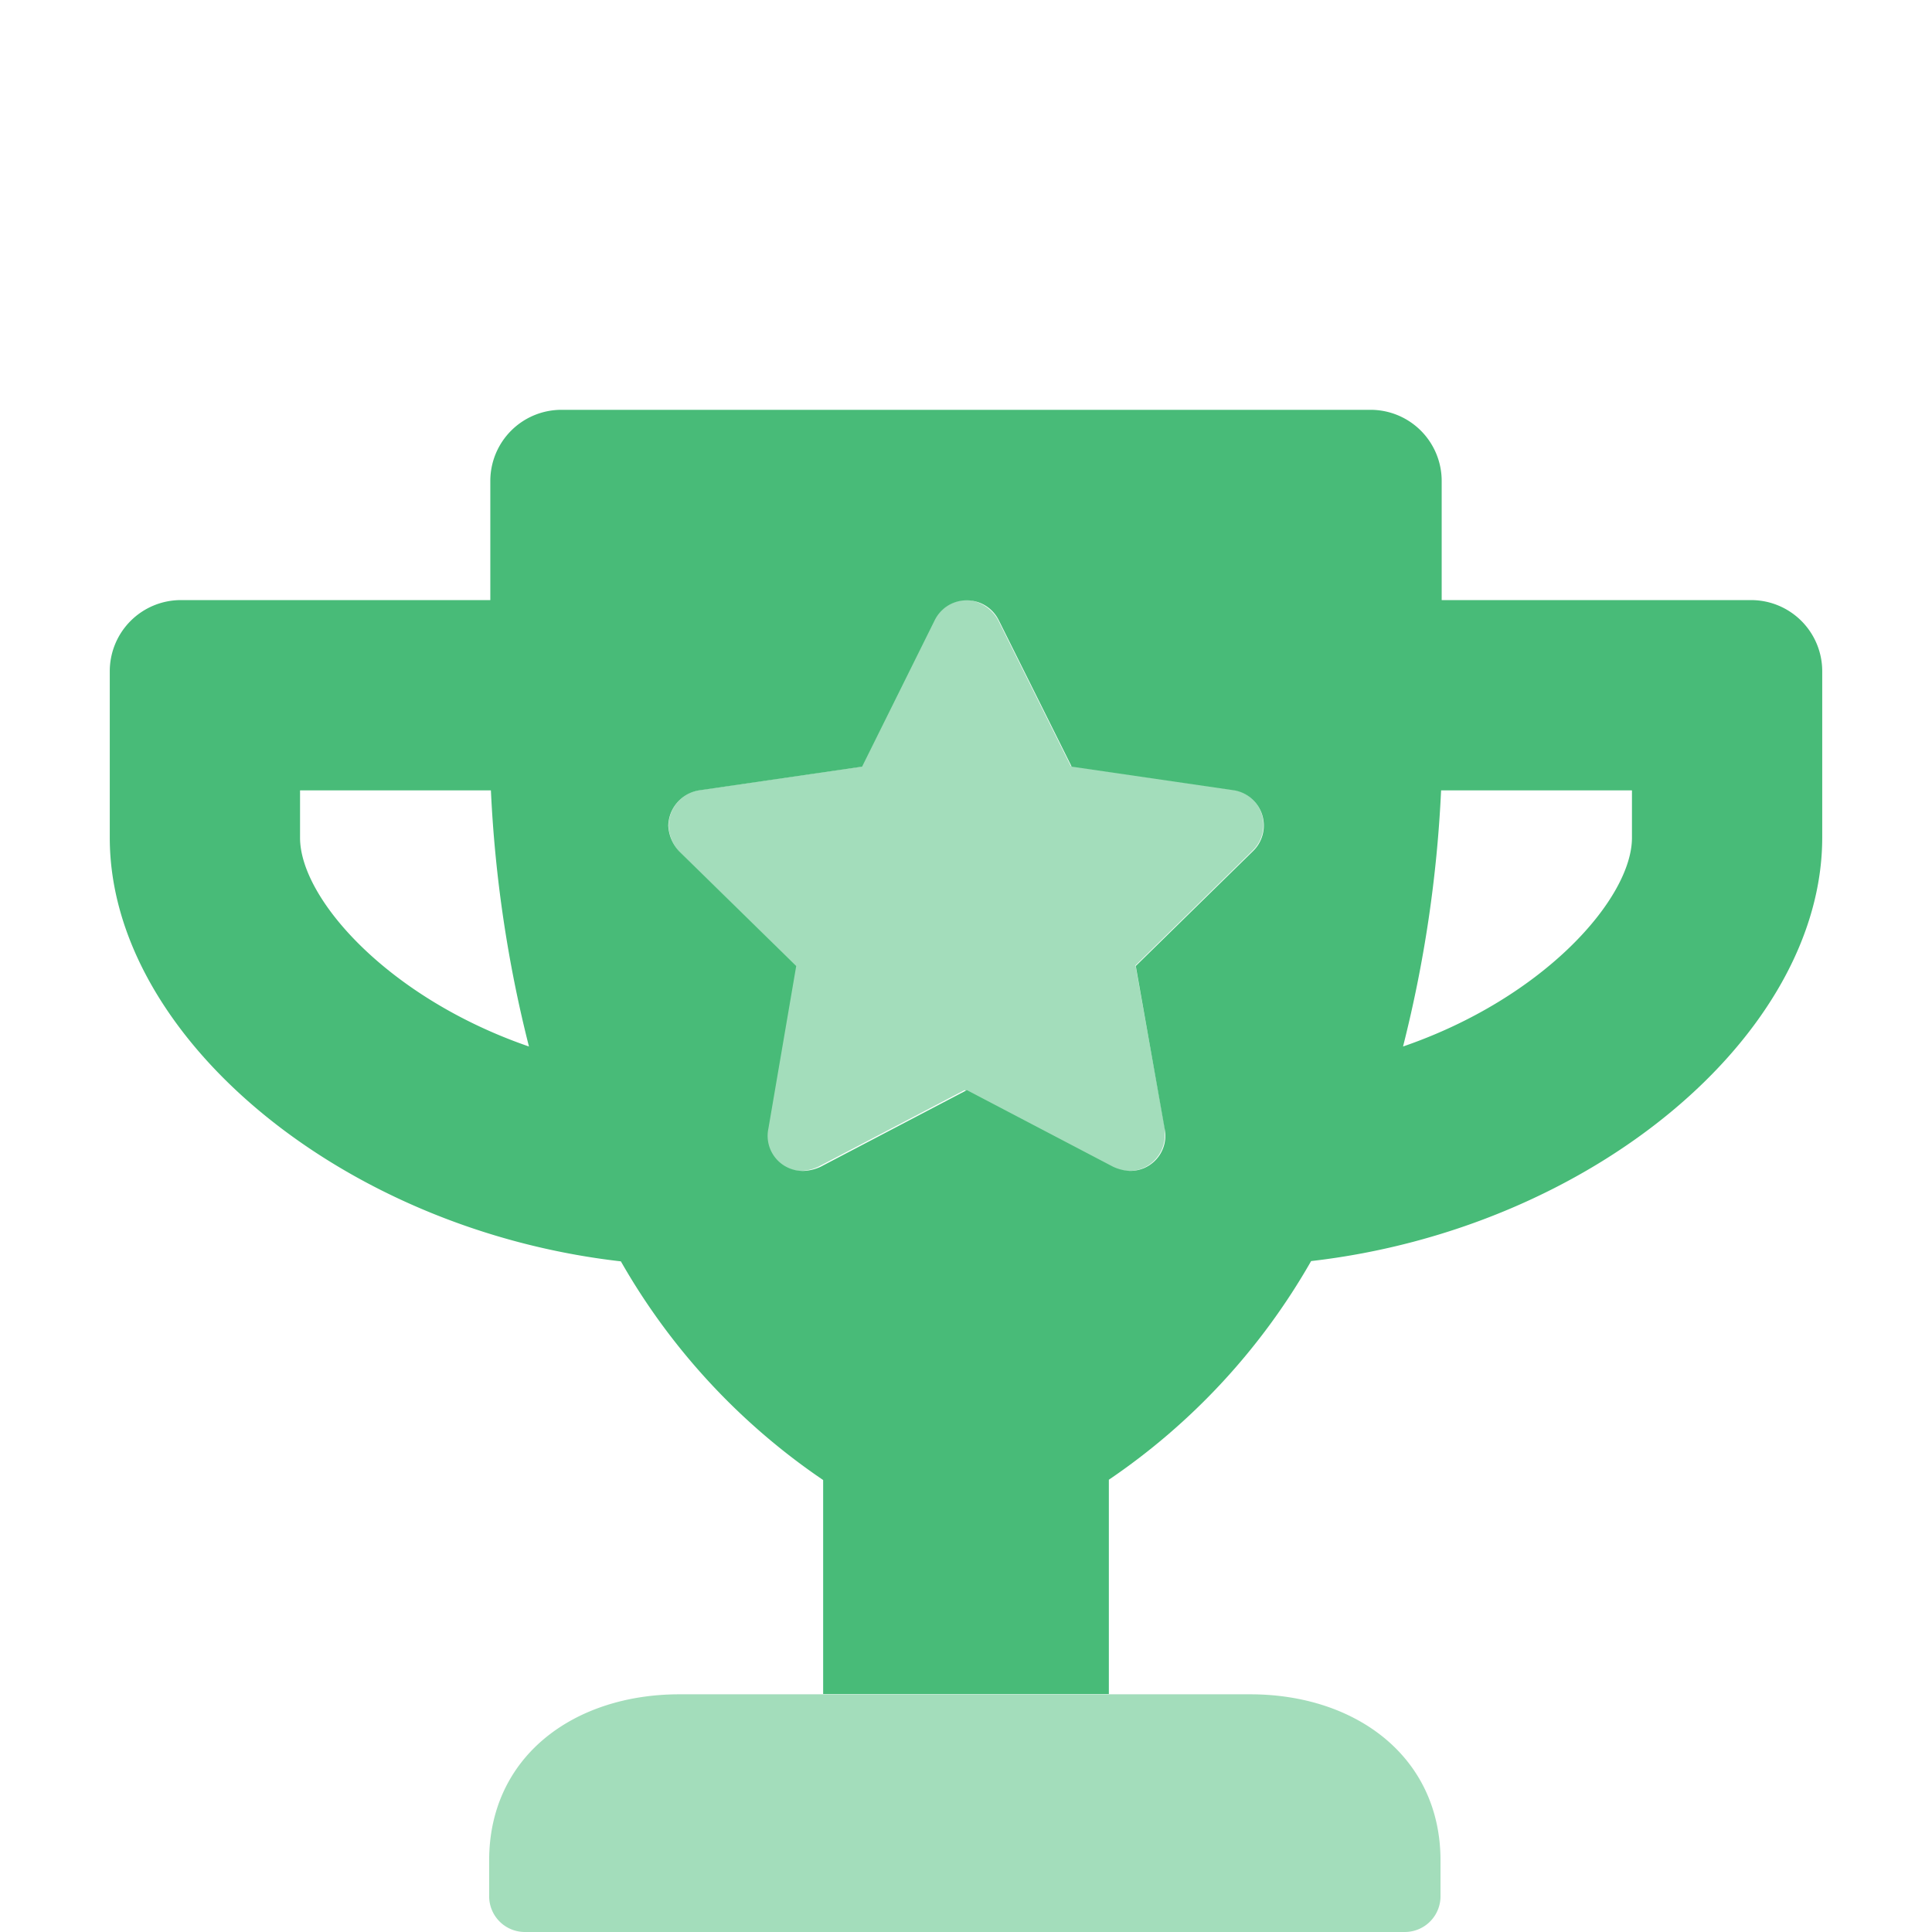
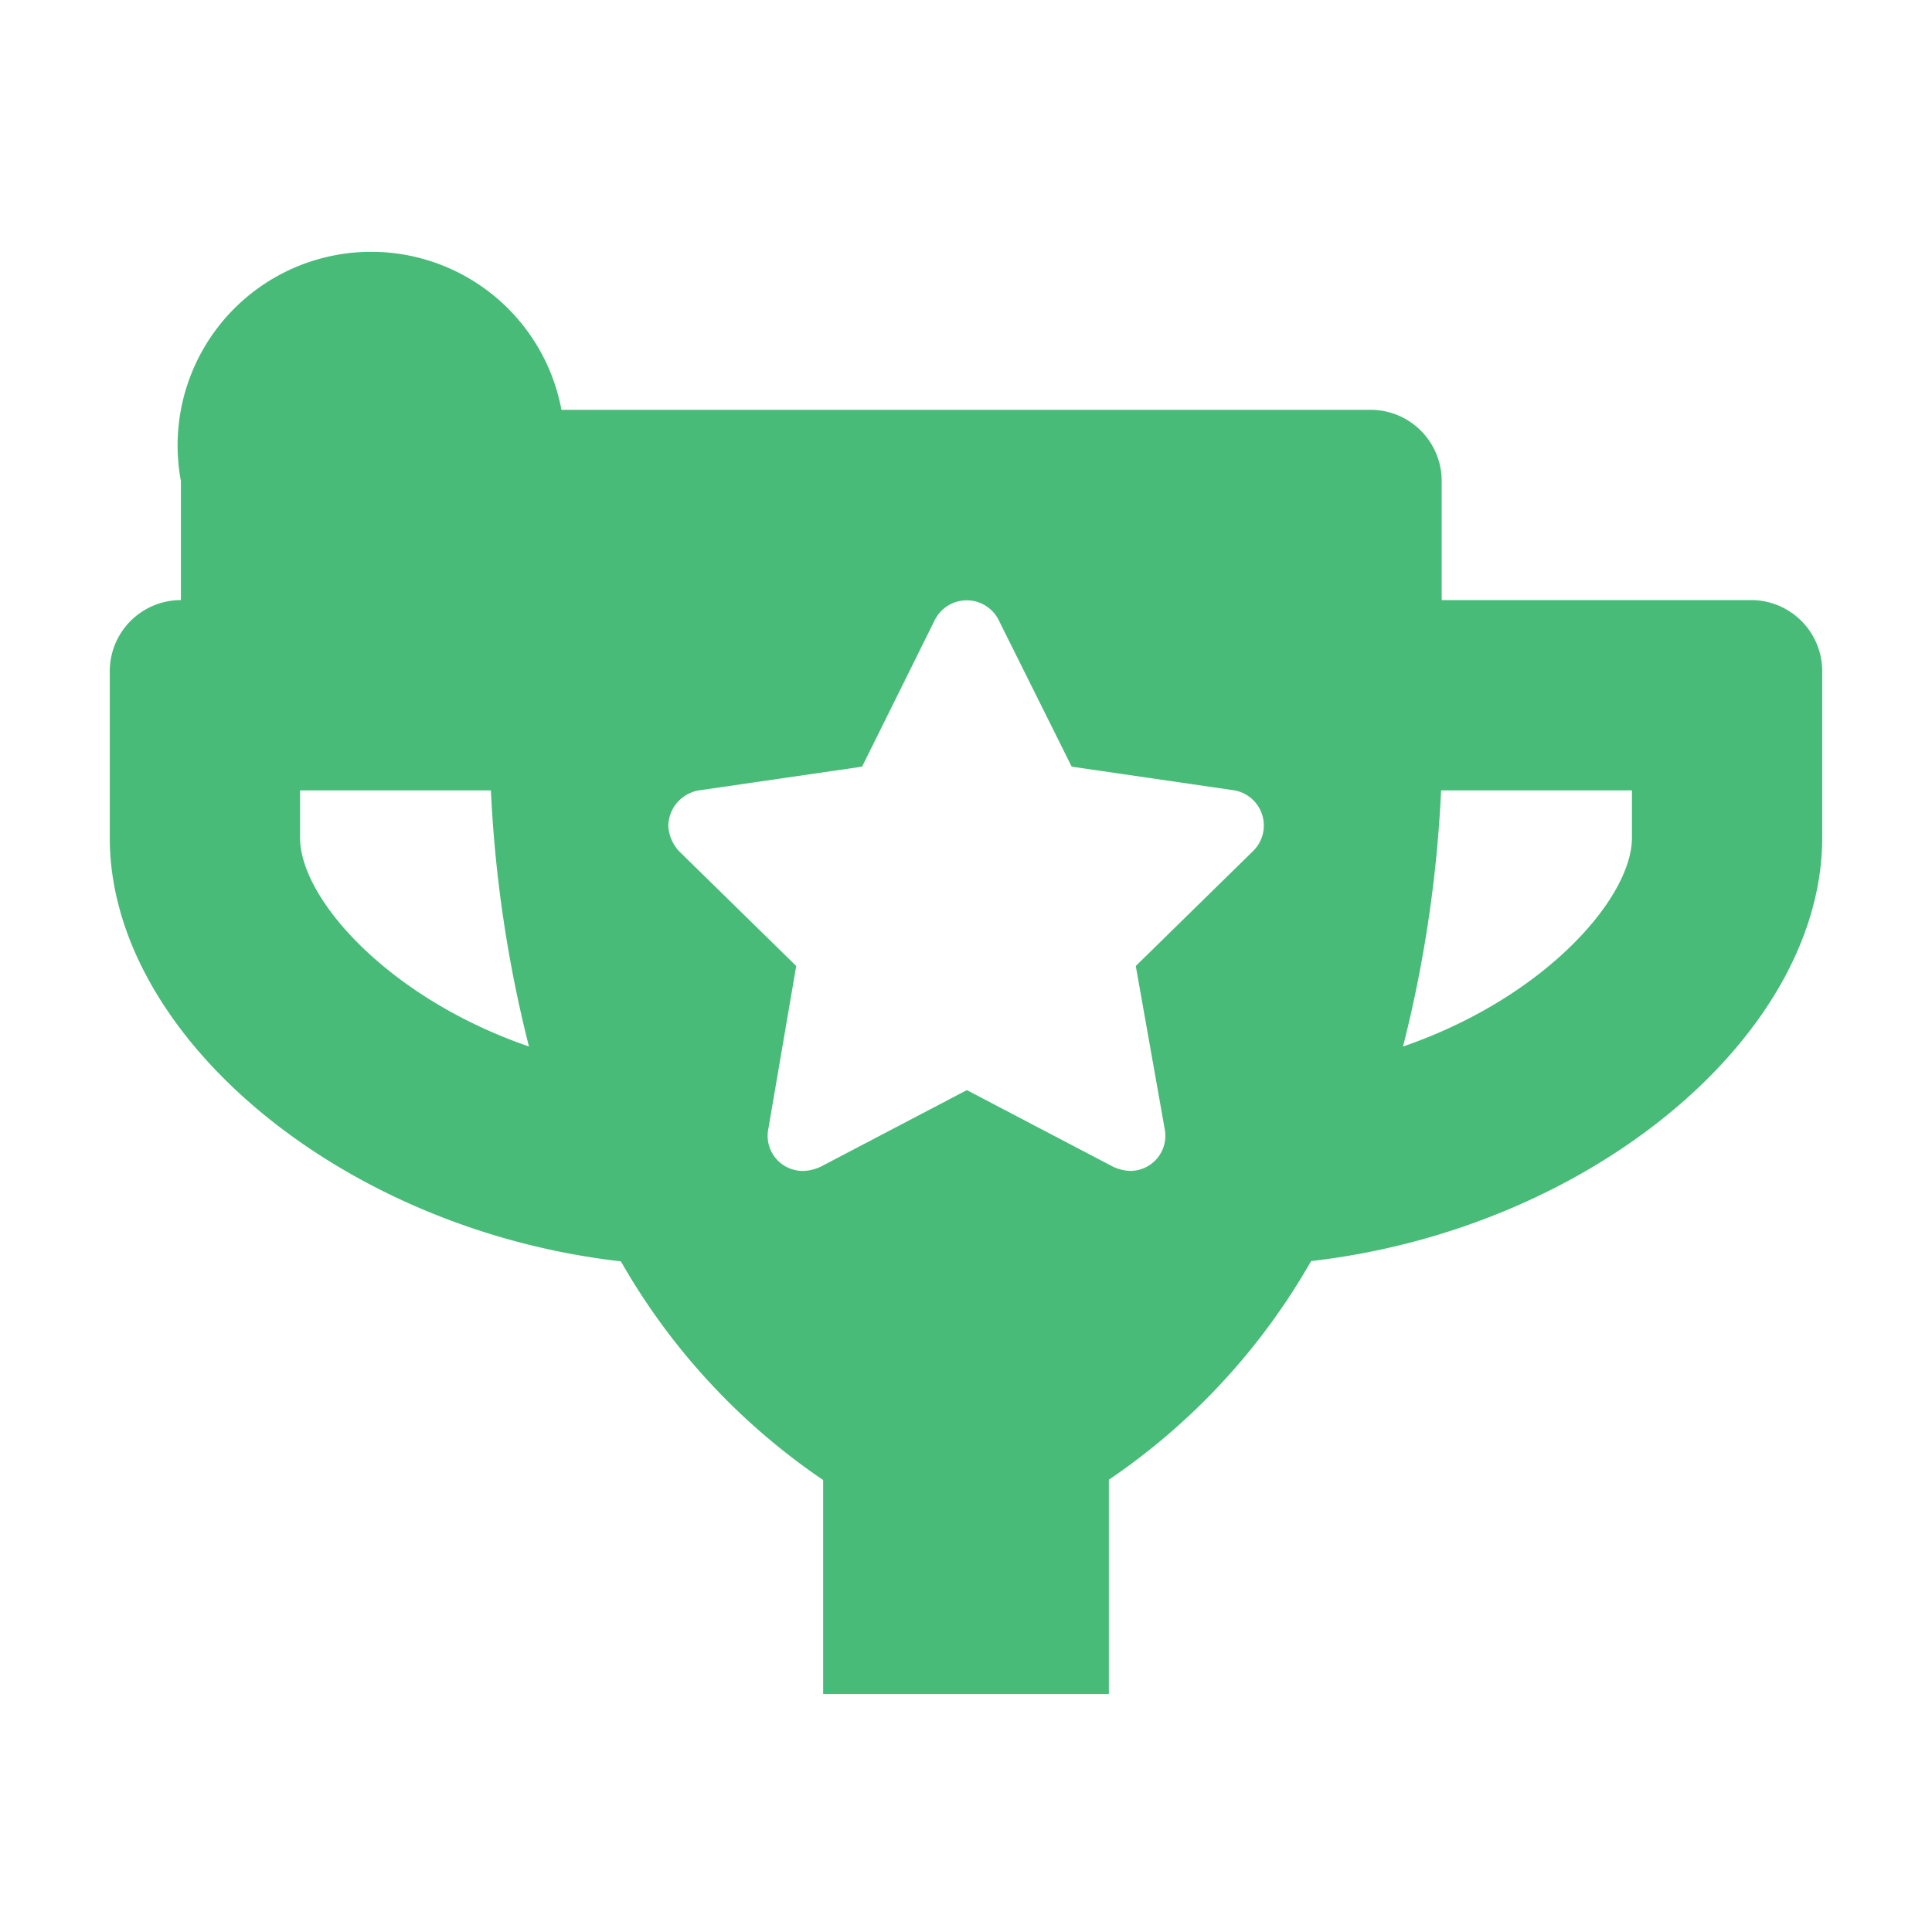
<svg xmlns="http://www.w3.org/2000/svg" id="analytics" viewBox="0 0 66 66">
  <defs>
    <style>.cls-1{fill:#48bb78;}.cls-2{opacity:0.5;}</style>
  </defs>
-   <path class="cls-1" d="M62.25,22.93h0v5.68c0,6.74-7.88,13.37-17.46,14.47a22.46,22.46,0,0,1-6.91,7.47v7.32H28.12V50.56a22.46,22.46,0,0,1-6.91-7.47C11.66,42,3.75,35.38,3.75,28.62V22.93A2.43,2.43,0,0,1,6.18,20.5H16.75V16.43A2.43,2.43,0,0,1,19.18,14H46.82a2.43,2.43,0,0,1,2.43,2.43h0V20.5H59.82A2.43,2.43,0,0,1,62.25,22.93ZM18.07,35.75A43.82,43.82,0,0,1,16.77,27H10.25v1.62C10.25,30.69,13.25,34.09,18.07,35.75ZM42.17,27l-5.56-.81-2.49-5a1.22,1.22,0,0,0-2.19,0l-2.48,5L23.88,27a1.25,1.25,0,0,0-1.05,1.21,1.37,1.37,0,0,0,.37.87l4,3.92-.95,5.55A1.2,1.2,0,0,0,27.47,40a1.54,1.54,0,0,0,.56-.14l5-2.62,5,2.62a1.54,1.54,0,0,0,.56.14,1.2,1.2,0,0,0,1.2-1.42L38.8,33l4-3.92A1.22,1.22,0,0,0,42.17,27Zm13.58,0H49.23a43.82,43.82,0,0,1-1.3,8.75c4.83-1.66,7.82-5.07,7.82-7.13Z" />
+   <path class="cls-1" d="M62.25,22.93h0v5.68c0,6.74-7.88,13.37-17.46,14.47a22.46,22.46,0,0,1-6.91,7.47v7.32H28.12V50.56a22.46,22.46,0,0,1-6.91-7.47C11.66,42,3.75,35.38,3.75,28.62V22.93A2.43,2.43,0,0,1,6.18,20.5V16.43A2.43,2.43,0,0,1,19.18,14H46.82a2.43,2.43,0,0,1,2.43,2.43h0V20.5H59.82A2.43,2.43,0,0,1,62.25,22.93ZM18.07,35.75A43.82,43.82,0,0,1,16.77,27H10.25v1.62C10.25,30.69,13.25,34.09,18.07,35.75ZM42.17,27l-5.56-.81-2.49-5a1.22,1.22,0,0,0-2.19,0l-2.48,5L23.88,27a1.25,1.25,0,0,0-1.05,1.21,1.37,1.37,0,0,0,.37.87l4,3.92-.95,5.55A1.2,1.2,0,0,0,27.47,40a1.54,1.54,0,0,0,.56-.14l5-2.62,5,2.62a1.54,1.54,0,0,0,.56.14,1.2,1.2,0,0,0,1.2-1.42L38.8,33l4-3.92A1.22,1.22,0,0,0,42.17,27Zm13.58,0H49.23a43.82,43.82,0,0,1-1.3,8.75c4.83-1.66,7.82-5.07,7.82-7.13Z" />
  <g class="cls-2">
-     <path class="cls-1" d="M49.21,63.56v1.22A1.22,1.22,0,0,1,48,66H17.93a1.22,1.22,0,0,1-1.22-1.22V63.56c0-3.58,2.92-5.68,6.5-5.68h19.5C46.3,57.88,49.21,60,49.21,63.56Zm-26-34.46a1.42,1.42,0,0,1-.37-.87A1.25,1.25,0,0,1,23.84,27l5.57-.81,2.49-5A1.33,1.33,0,0,1,33,20.49a1.34,1.34,0,0,1,1.09.68l2.49,5,5.56.81a1.22,1.22,0,0,1,.65,2.08l-4,3.92,1,5.55a1.27,1.27,0,0,1,0,.2A1.22,1.22,0,0,1,38.51,40a1.59,1.59,0,0,1-.56-.14l-5-2.62-5,2.62a1.59,1.59,0,0,1-.57.14,1.2,1.2,0,0,1-1.2-1.42L27.18,33Z" />
-   </g>
+     </g>
</svg>